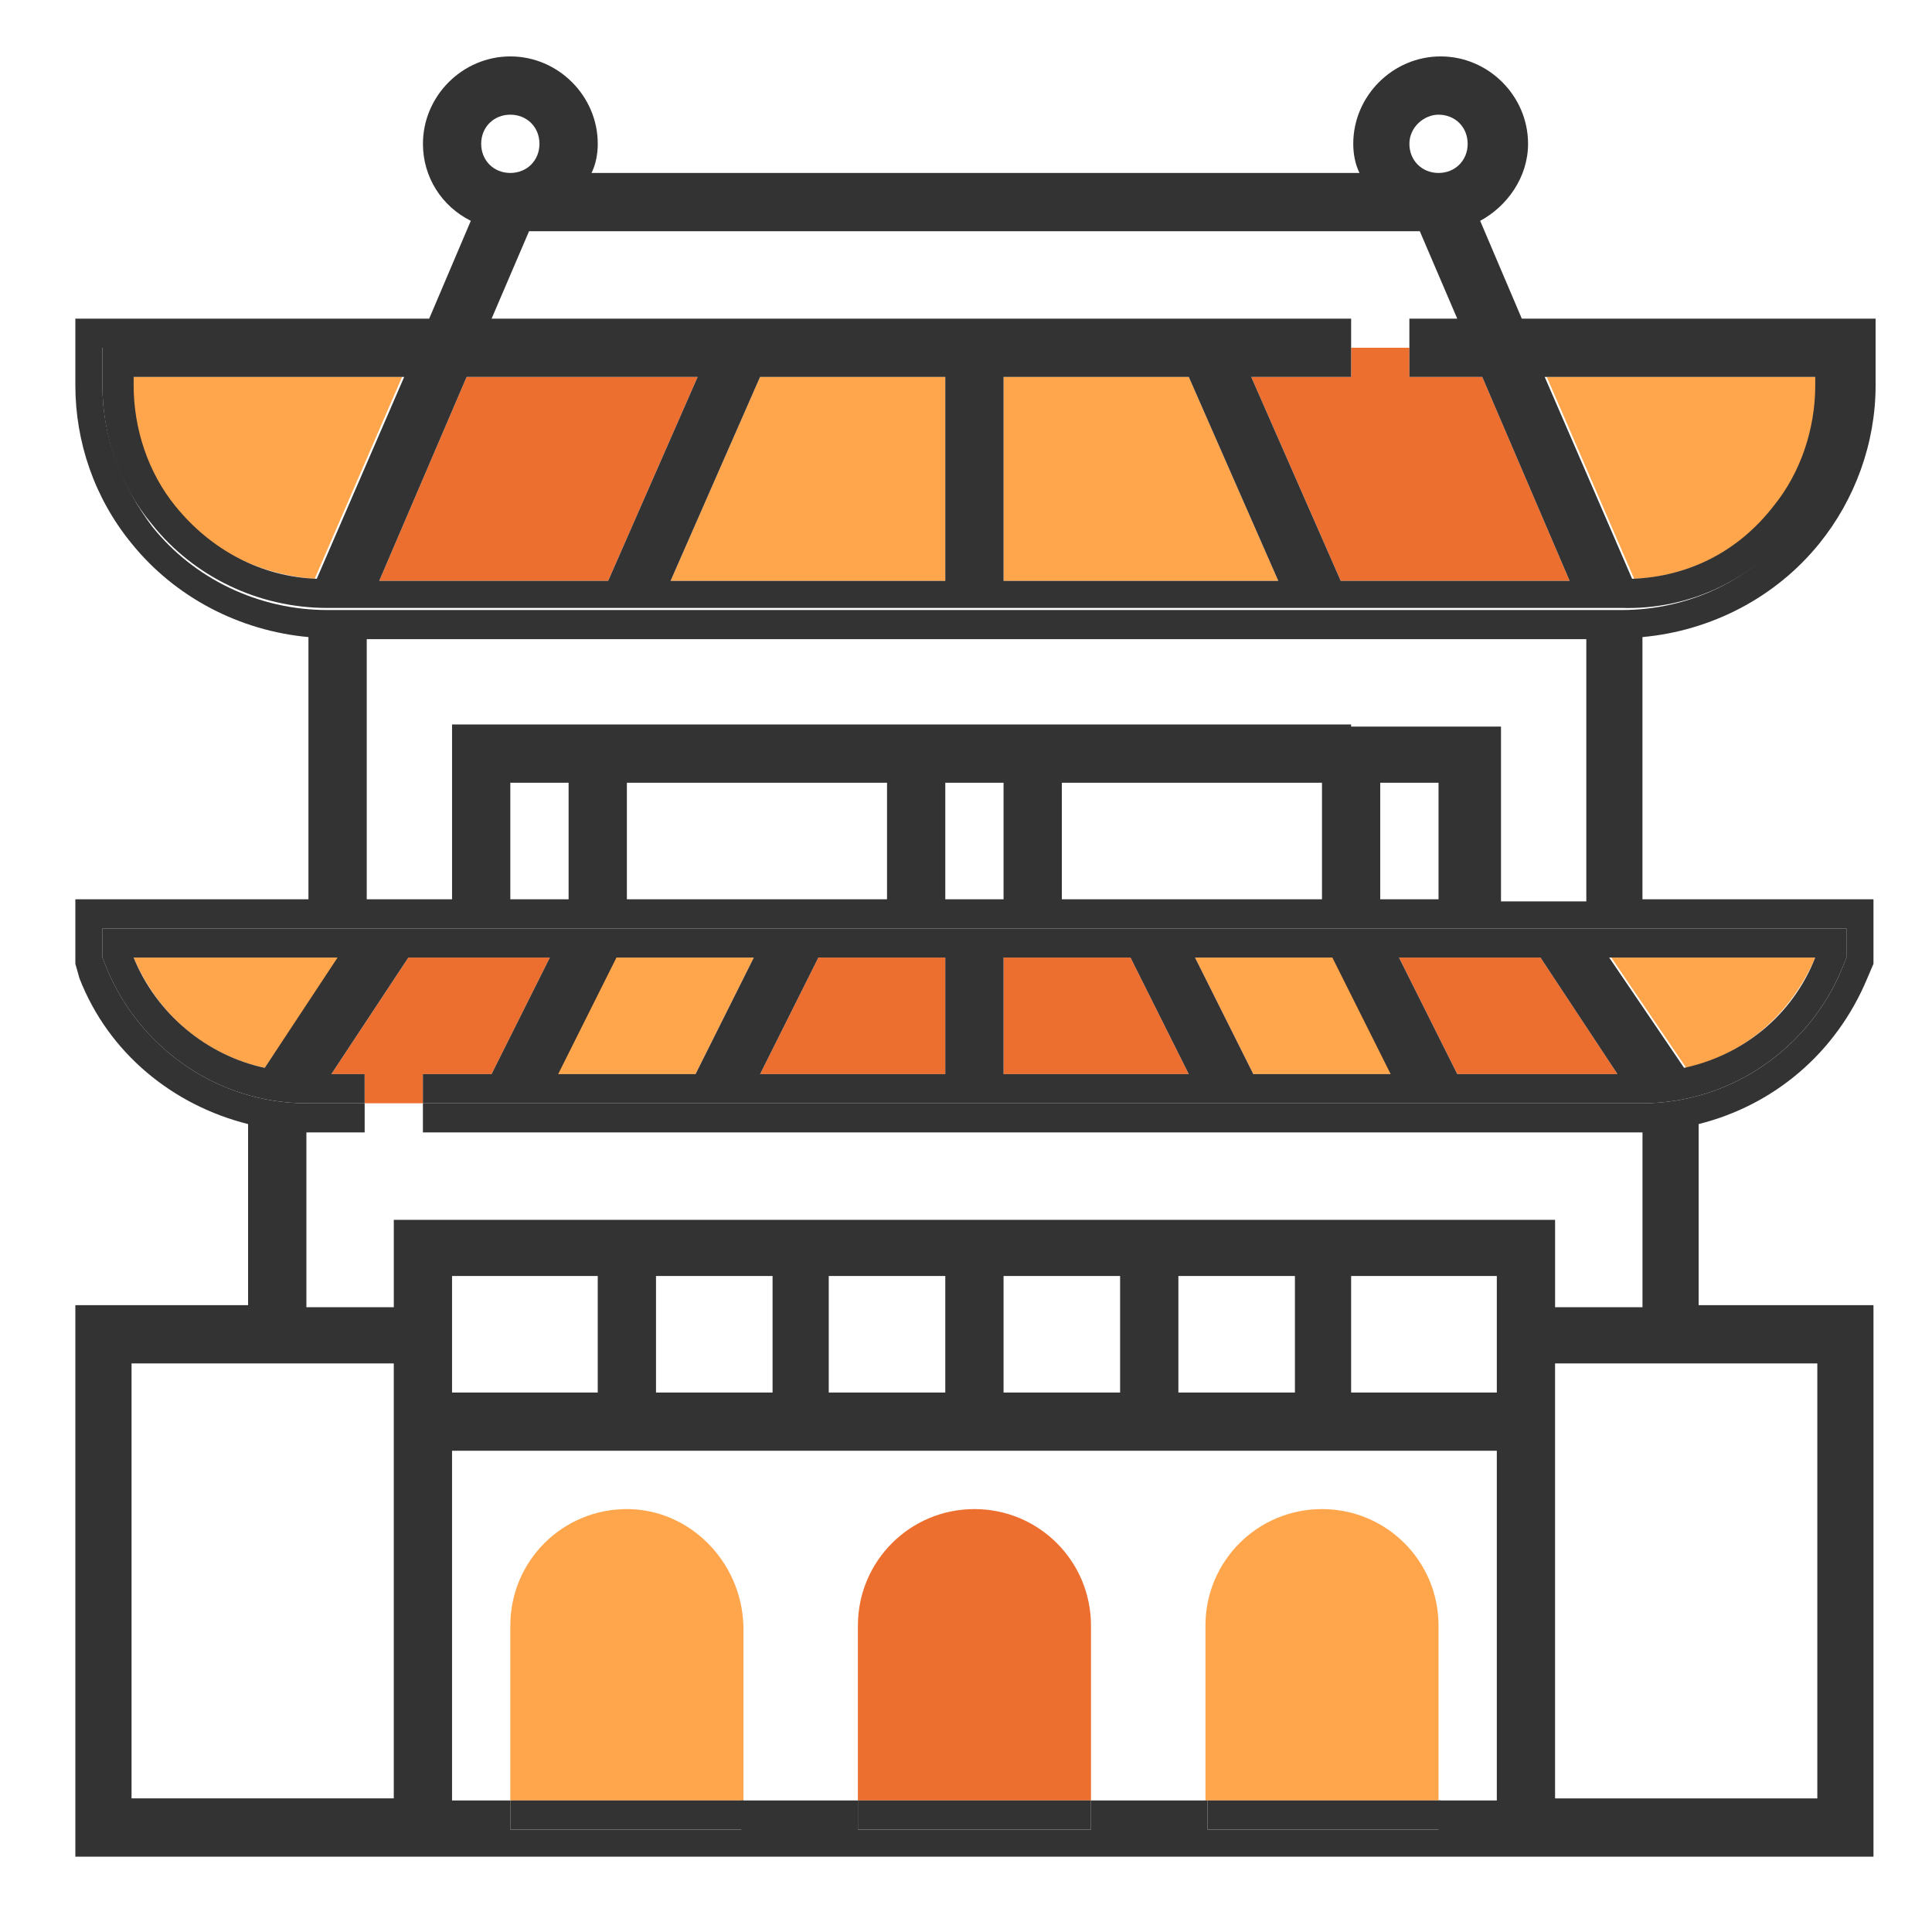
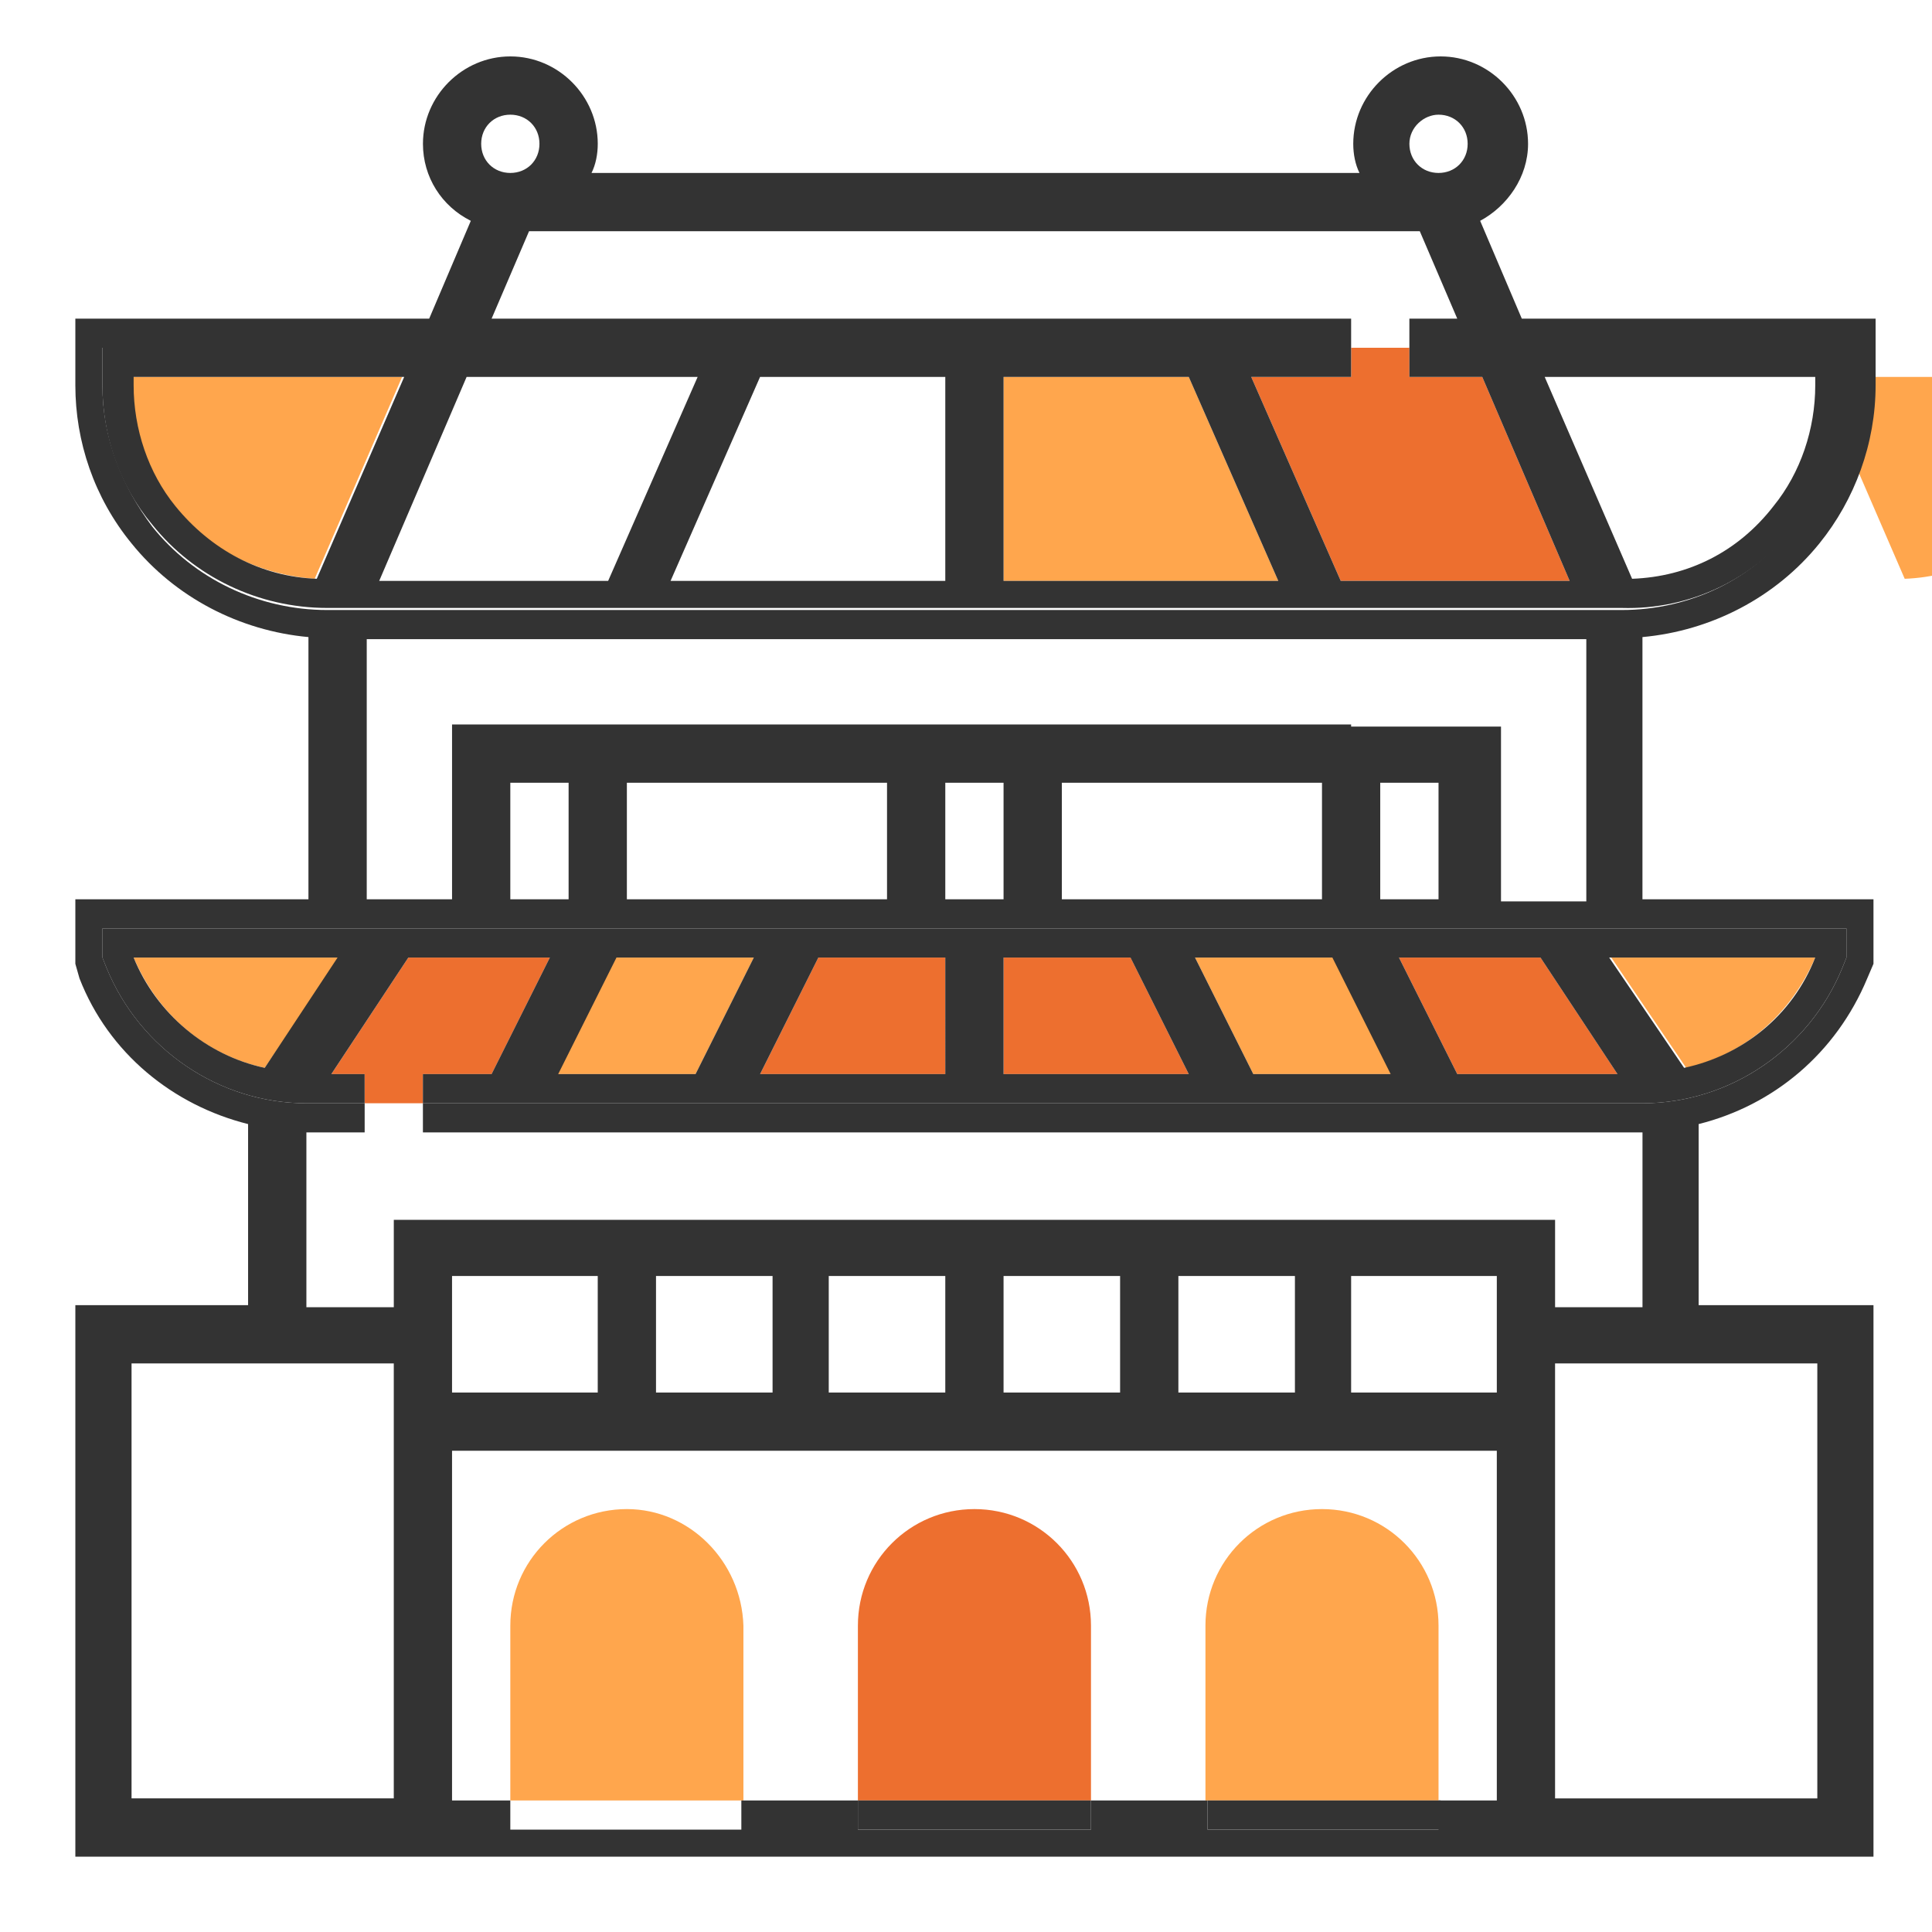
<svg xmlns="http://www.w3.org/2000/svg" version="1.1" id="Capa_1" x="0px" y="0px" width="100px" height="100px" viewBox="425 100 100 100" enable-background="new 425 100 100 100" xml:space="preserve">
  <g>
    <polygon fill="none" points="505.49,146.547 506.245,146.547 507,146.547 507,133.082 443.874,133.082 443.874,146.547    444.628,146.547 445.382,146.547 448.398,146.547 448.398,137.499 455.938,137.499 457.447,137.499 470.912,137.499    472.42,137.499 478.453,137.499 479.961,137.499 493.426,137.499 494.934,137.499 502.475,137.499 502.475,146.547  " />
    <rect x="496.441" y="140.515" fill="none" width="3.017" height="6.032" />
    <rect x="479.961" y="140.515" fill="none" width="13.573" height="6.032" />
    <rect x="473.928" y="140.515" fill="none" width="3.016" height="6.032" />
-     <rect x="458.955" y="166.046" fill="none" width="6.033" height="6.032" />
    <polygon fill="none" points="443.874,158.612 440.857,158.612 440.857,167.554 445.382,167.554 445.382,163.137 505.49,163.137    505.49,167.554 510.015,167.554 510.015,158.612 446.89,158.612 446.89,157.104 443.874,157.104  " />
    <rect x="457.447" y="140.515" fill="none" width="13.573" height="6.032" />
    <rect x="494.934" y="166.046" fill="none" width="7.541" height="6.032" />
    <rect x="476.944" y="166.046" fill="none" width="6.032" height="6.032" />
    <rect x="467.896" y="166.046" fill="none" width="6.032" height="6.032" />
    <rect x="485.993" y="166.046" fill="none" width="6.032" height="6.032" />
    <polygon fill="none" points="505.49,172.078 505.49,173.586 505.49,193.191 519.064,193.191 519.064,170.57 505.49,170.57  " />
-     <circle fill="none" cx="499.458" cy="107.444" r="1.508" />
    <polygon fill="none" points="431.809,193.191 445.382,193.191 445.382,173.586 445.382,172.078 445.382,170.57 431.809,170.57  " />
    <circle fill="none" cx="451.414" cy="107.444" r="1.508" />
    <rect x="448.398" y="166.046" fill="none" width="7.541" height="6.032" />
    <rect x="451.414" y="140.515" fill="none" width="3.017" height="6.032" />
    <path fill="none" d="M448.398,193.191h3.016v-9.049c0-3.339,2.693-6.032,6.033-6.032c3.339,0,6.032,2.693,6.032,6.032v9.049h6.033   v-9.049c0-3.339,2.693-6.032,6.032-6.032c3.34,0,6.033,2.693,6.033,6.032v9.049h6.032v-9.049c0-3.339,2.693-6.032,6.032-6.032   c3.34,0,6.032,2.693,6.032,6.032v9.049h3.017v-18.099h-54.292V193.191z" />
    <polygon fill="none" points="497.95,116.493 500.428,116.493 498.489,111.968 452.383,111.968 450.445,116.493 494.934,116.493    494.934,118.001 497.95,118.001  " />
    <path fill="#ED6F2F" d="M475.437,178.11c-3.339,0-6.032,2.693-6.032,6.032v9.049h12.064v-9.049   C481.469,180.804,478.775,178.11,475.437,178.11z" />
    <path fill="#FFA64D" d="M493.426,178.11c-3.34,0-6.032,2.693-6.032,6.032v9.049h12.064v-9.049   C499.458,180.804,496.766,178.11,493.426,178.11z" />
    <path fill="#FFA64D" d="M457.447,178.11c-3.34,0-6.033,2.693-6.033,6.032v9.049h12.065v-9.049   C463.372,180.804,460.679,178.11,457.447,178.11z" />
    <polygon fill="#ED6F2F" points="450.445,155.596 453.461,149.563 446.136,149.563 442.15,155.596 443.874,155.596 443.874,157.104    446.89,157.104 446.89,155.596  " />
    <polygon fill="#ED6F2F" points="497.411,149.563 500.428,155.596 508.723,155.596 504.736,149.563  " />
    <polygon fill="#FFA64D" points="486.854,149.563 489.871,155.596 497.088,155.596 494.072,149.563  " />
    <polygon fill="#ED6F2F" points="476.944,149.563 476.944,155.596 486.531,155.596 483.516,149.563  " />
    <path fill="#FFA64D" d="M438.703,155.272l3.877-5.709h-10.664C433.209,152.58,435.687,154.626,438.703,155.272z" />
    <path fill="#FFA64D" d="M518.956,149.563h-10.557l3.878,5.709C515.186,154.626,517.663,152.58,518.956,149.563z" />
    <polygon fill="#ED6F2F" points="464.341,155.596 473.928,155.596 473.928,149.563 467.357,149.563  " />
    <polygon fill="#FFA64D" points="453.784,155.596 461.001,155.596 464.018,149.563 456.8,149.563  " />
    <polygon fill="#FFA64D" points="476.944,119.509 476.944,130.066 491.164,130.066 486.531,119.509  " />
-     <polygon fill="#FFA64D" points="459.709,130.066 473.928,130.066 473.928,119.509 464.341,119.509  " />
-     <path fill="#FFA64D" d="M519.064,119.509h-14.004l4.523,10.449c2.909-0.107,5.495-1.508,7.326-3.77   c1.399-1.832,2.154-3.986,2.154-6.248V119.509z" />
+     <path fill="#FFA64D" d="M519.064,119.509l4.523,10.449c2.909-0.107,5.495-1.508,7.326-3.77   c1.399-1.832,2.154-3.986,2.154-6.248V119.509z" />
    <path fill="#FFA64D" d="M431.809,119.509v0.431c0,2.262,0.754,4.524,2.154,6.248c1.832,2.262,4.417,3.555,7.325,3.77l4.524-10.449   H431.809z" />
    <polygon fill="#ED6F2F" points="489.763,119.509 494.396,130.066 506.245,130.066 501.721,119.509 497.95,119.509 497.95,118.001    494.934,118.001 494.934,119.509  " />
-     <polygon fill="#ED6F2F" points="449.152,119.509 444.628,130.066 456.477,130.066 461.109,119.509  " />
    <path fill="#333333" d="M519.172,128.127c1.831-2.262,2.909-5.171,2.909-8.187v-3.447h-18.313l-2.155-5.063   c1.401-0.754,2.479-2.262,2.479-3.986c0-2.478-2.047-4.524-4.524-4.524c-2.479,0-4.524,2.046-4.524,4.524   c0,0.539,0.108,1.077,0.323,1.508h-39.75c0.216-0.431,0.323-0.969,0.323-1.508c0-2.478-2.047-4.524-4.524-4.524   s-4.524,2.046-4.524,4.524c0,1.724,0.969,3.232,2.477,3.986l-2.154,5.063H428.9v3.447c0,2.909,0.97,5.817,2.909,8.187   c2.262,2.801,5.602,4.524,9.156,4.848v13.572H428.9v3.34l0.215,0.755c1.509,3.878,4.848,6.57,8.726,7.54v9.372H428.9V196.1h16.481   h1.508h57.092h1.508h16.482v-28.546h-9.049v-9.372c3.878-0.97,7.109-3.662,8.726-7.54l0.323-0.755v-3.34h-11.958v-13.572   C513.57,132.651,516.91,130.928,519.172,128.127z M499.458,105.936c0.862,0,1.508,0.646,1.508,1.508   c0,0.861-0.646,1.508-1.508,1.508c-0.861,0-1.508-0.646-1.508-1.508C497.95,106.583,498.704,105.936,499.458,105.936z    M451.414,105.936c0.862,0,1.508,0.646,1.508,1.508c0,0.861-0.646,1.508-1.508,1.508c-0.861,0-1.508-0.646-1.508-1.508   C449.906,106.583,450.553,105.936,451.414,105.936z M445.382,172.078v1.508v19.498h-13.573V170.57h13.573V172.078z    M502.475,193.191h-3.017v1.509h-11.957v-1.509h-6.032v1.509h-12.064v-1.509h-6.033v1.509h-11.958v-1.509h-3.016v-18.099h54.077   V193.191L502.475,193.191z M448.398,172.078v-6.032h7.541v6.032H448.398z M458.955,172.078v-6.032h6.033v6.032H458.955z    M467.896,172.078v-6.032h6.032v6.032H467.896z M476.944,172.078v-6.032h6.032v6.032H476.944z M485.993,172.078v-6.032h6.032v6.032   H485.993z M502.475,172.078h-7.541v-6.032h7.541V172.078z M519.064,170.57v22.514H505.49v-19.498v-1.508v-1.508H519.064z    M520.572,148.056v1.508l-0.216,0.54c-1.724,4.2-5.817,7.001-10.342,7.001H446.89v1.508h63.125v9.049h-4.524v-4.524h-60.108v4.524   h-4.524v-9.049h3.016v-1.508h-3.016c-4.524,0-8.618-2.802-10.341-7.001l-0.215-0.54v-1.508h15.081h60.108H520.572z    M494.934,137.499h-1.508h-13.465h-1.508h-6.033h-1.508h-13.465h-1.508h-7.541v9.048h-3.016h-0.754h-0.646v-13.465h63.125v13.573   h-0.646h-0.754h-3.016v-9.048h-7.757V137.499z M499.458,140.515v6.032h-3.017v-6.032H499.458z M493.426,140.515v6.032h-13.465   v-6.032H493.426z M476.944,140.515v6.032h-3.016v-6.032H476.944z M470.912,140.515v6.032h-13.465v-6.032H470.912z M454.431,140.515   v6.032h-3.017v-6.032H454.431z M508.938,131.574h-0.431h-66.141h-0.431c-3.555,0-6.895-1.616-9.049-4.309   c-1.616-2.154-2.585-4.632-2.585-7.325v-1.939h64.633v-1.508h-44.489l1.938-4.524h46.106l1.938,4.524h-2.478v1.508h22.515v1.939   c0,2.585-0.862,5.171-2.586,7.218C515.832,129.958,512.493,131.574,508.938,131.574z" />
    <rect x="469.404" y="193.191" fill="#333333" width="12.064" height="1.509" />
    <rect x="487.501" y="193.191" fill="#333333" width="12.065" height="1.509" />
-     <rect x="451.414" y="193.191" fill="#333333" width="12.065" height="1.509" />
    <path fill="#333333" d="M445.382,148.056h-15.081v1.508l0.215,0.54c1.724,4.2,5.817,7.001,10.341,7.001h3.016v-1.509h-1.724   l3.986-6.032h7.325l-3.016,6.032h-3.555v1.509h63.125c4.524,0,8.618-2.802,10.342-7.001l0.216-0.54v-1.508H505.49H445.382z    M438.703,155.272c-3.017-0.646-5.602-2.801-6.787-5.709h10.557L438.703,155.272z M461.001,155.596h-7.11l3.017-6.032h7.109   L461.001,155.596z M473.928,155.596h-9.587l3.016-6.032h6.571V155.596z M476.944,155.596v-6.032h6.571l3.016,6.032H476.944z    M489.871,155.596l-3.017-6.032h7.11l3.017,6.032H489.871z M500.428,155.596l-3.017-6.032h7.325l3.986,6.032H500.428z    M518.956,149.563c-1.185,3.017-3.771,5.063-6.787,5.709l-3.878-5.709H518.956z" />
    <path fill="#333333" d="M517.986,127.158c1.616-2.047,2.586-4.632,2.586-7.218v-1.939H497.95v1.508h3.771l4.524,10.557h-11.85   l-4.633-10.557h5.171v-1.508h-64.633v1.939c0,2.585,0.862,5.171,2.585,7.218c2.154,2.693,5.494,4.309,9.049,4.309h0.431h66.141   h0.431C512.493,131.574,515.832,129.958,517.986,127.158z M441.396,129.958c-2.909-0.107-5.494-1.508-7.325-3.77   c-1.4-1.724-2.154-3.986-2.154-6.248v-0.431h14.004L441.396,129.958z M444.628,130.066l4.524-10.557h11.958l-4.632,10.557H444.628z    M473.928,130.066h-14.219l4.632-10.557h9.587V130.066z M476.944,130.066v-10.557h9.587l4.633,10.557H476.944z M509.477,129.958   l-4.524-10.449h14.004v0.431c0,2.262-0.754,4.524-2.154,6.248C514.971,128.558,512.386,129.851,509.477,129.958z" />
  </g>
</svg>